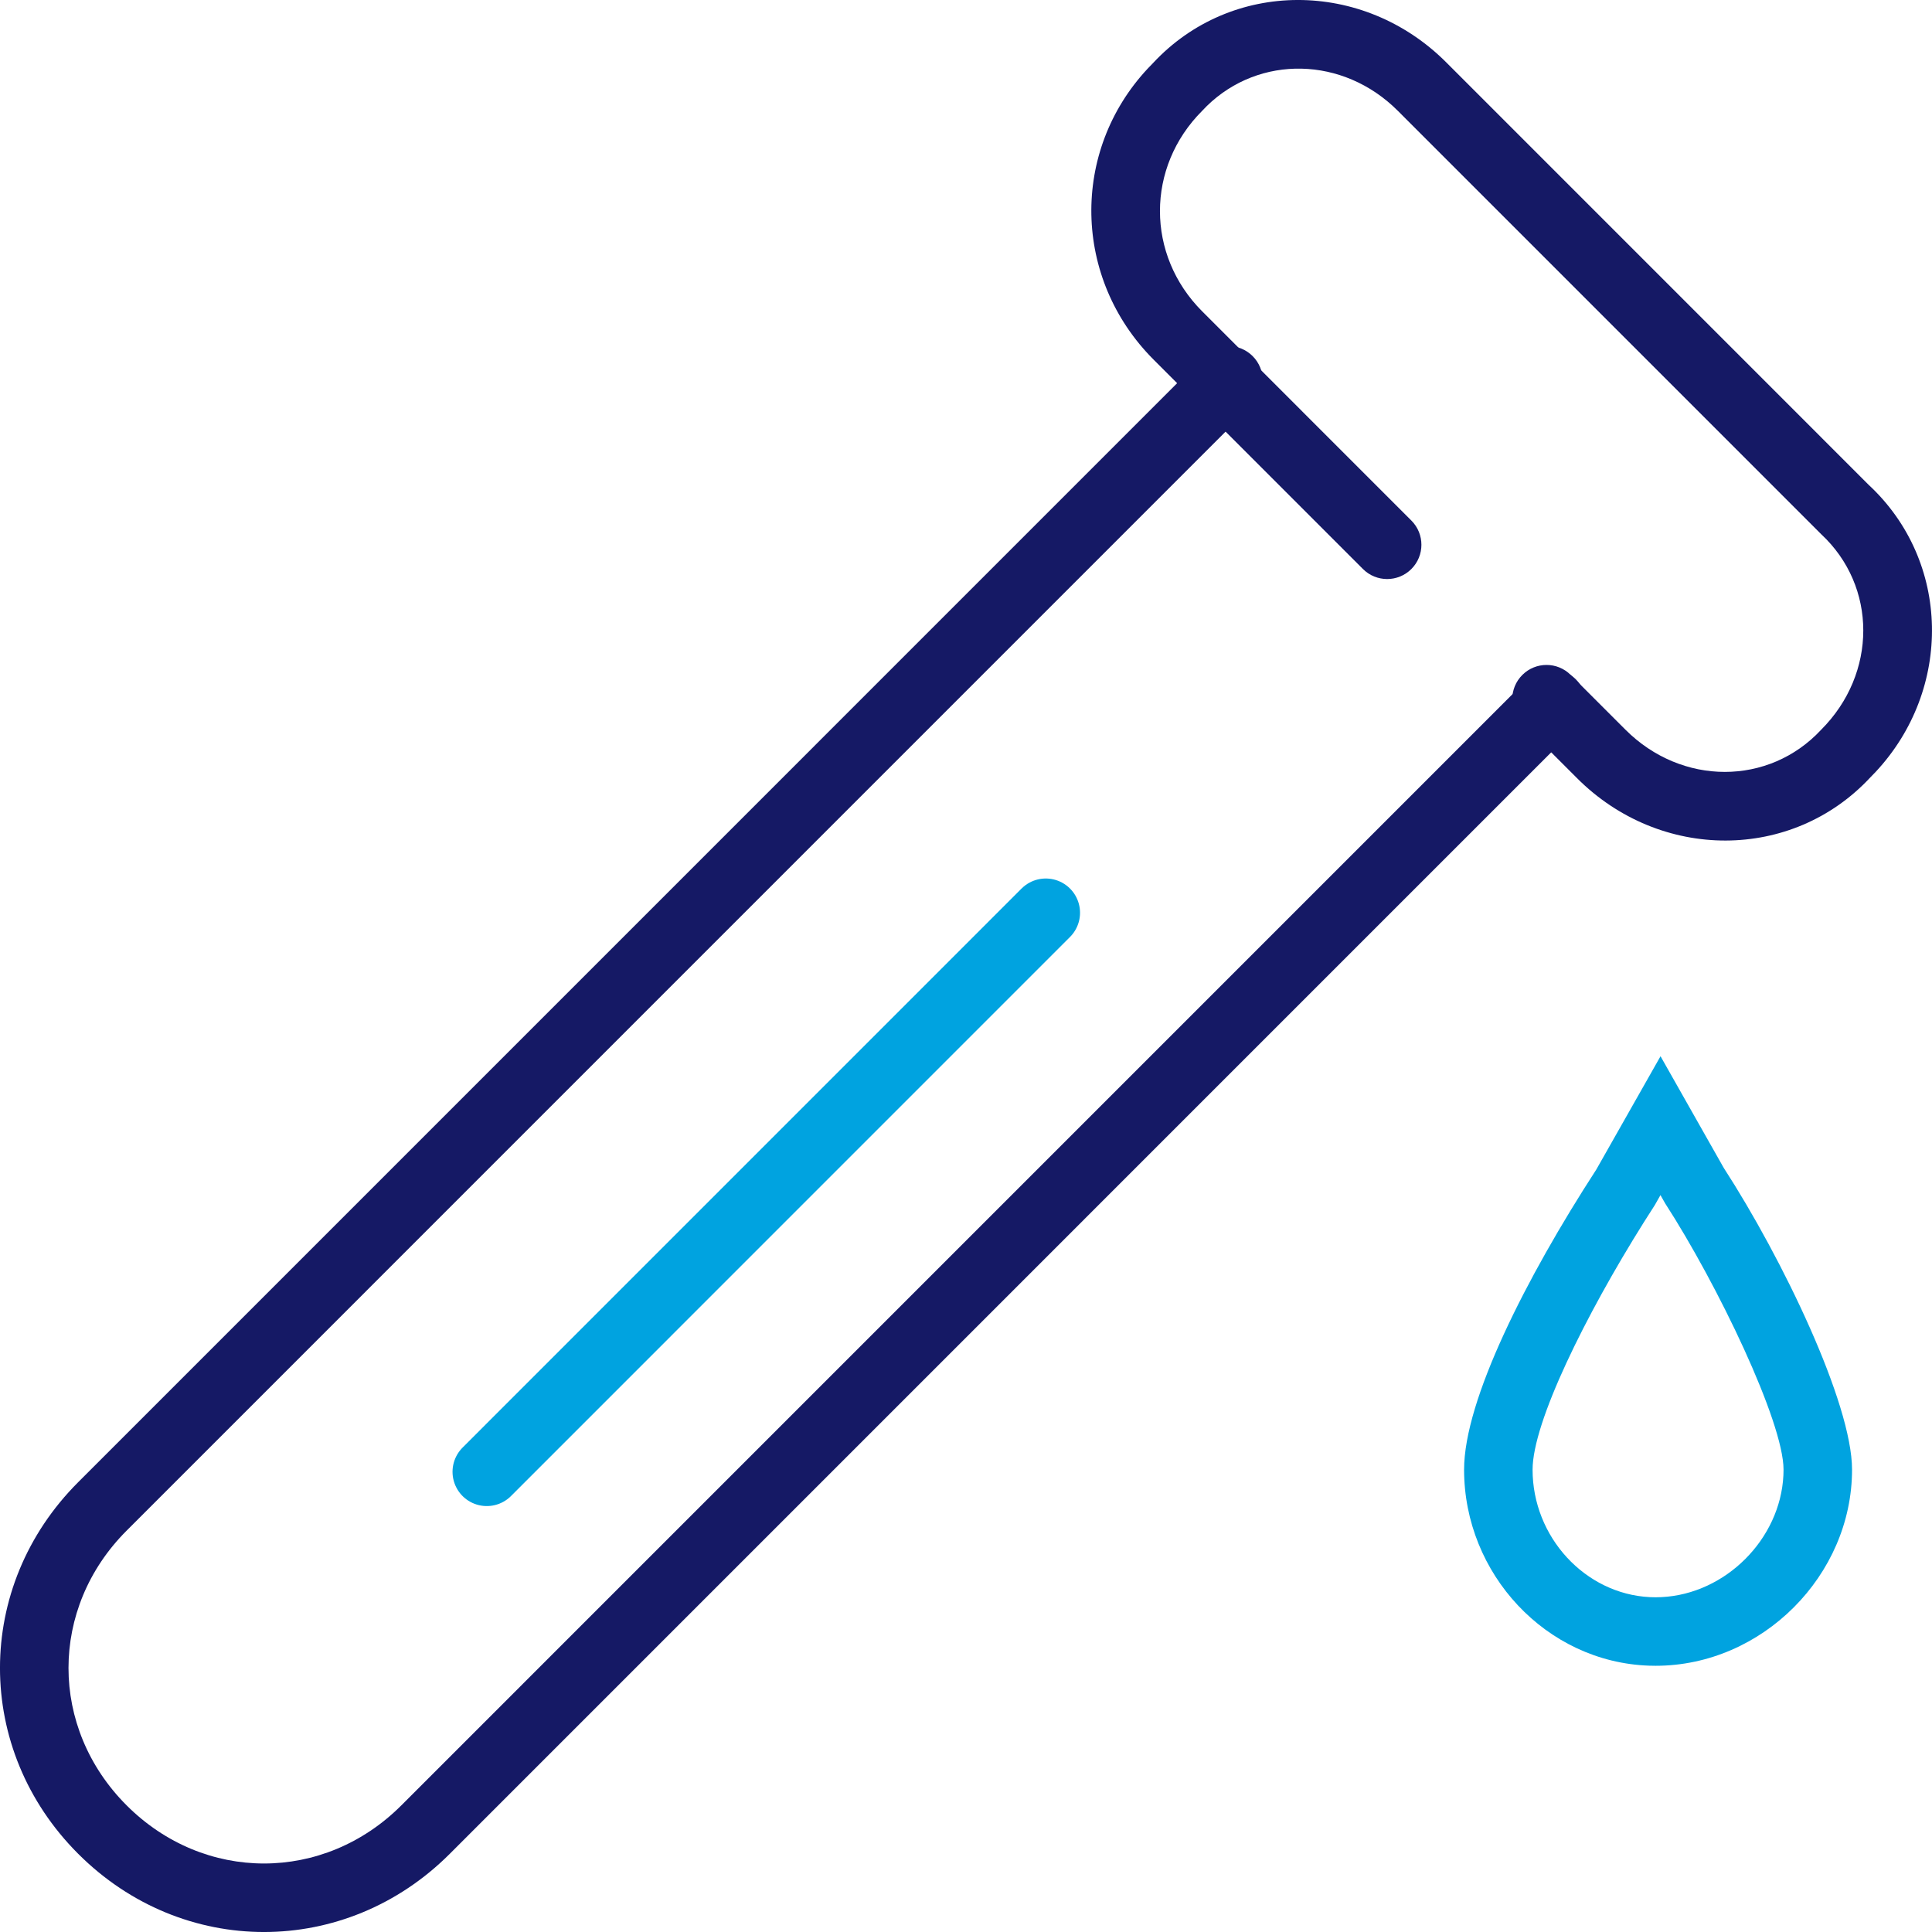
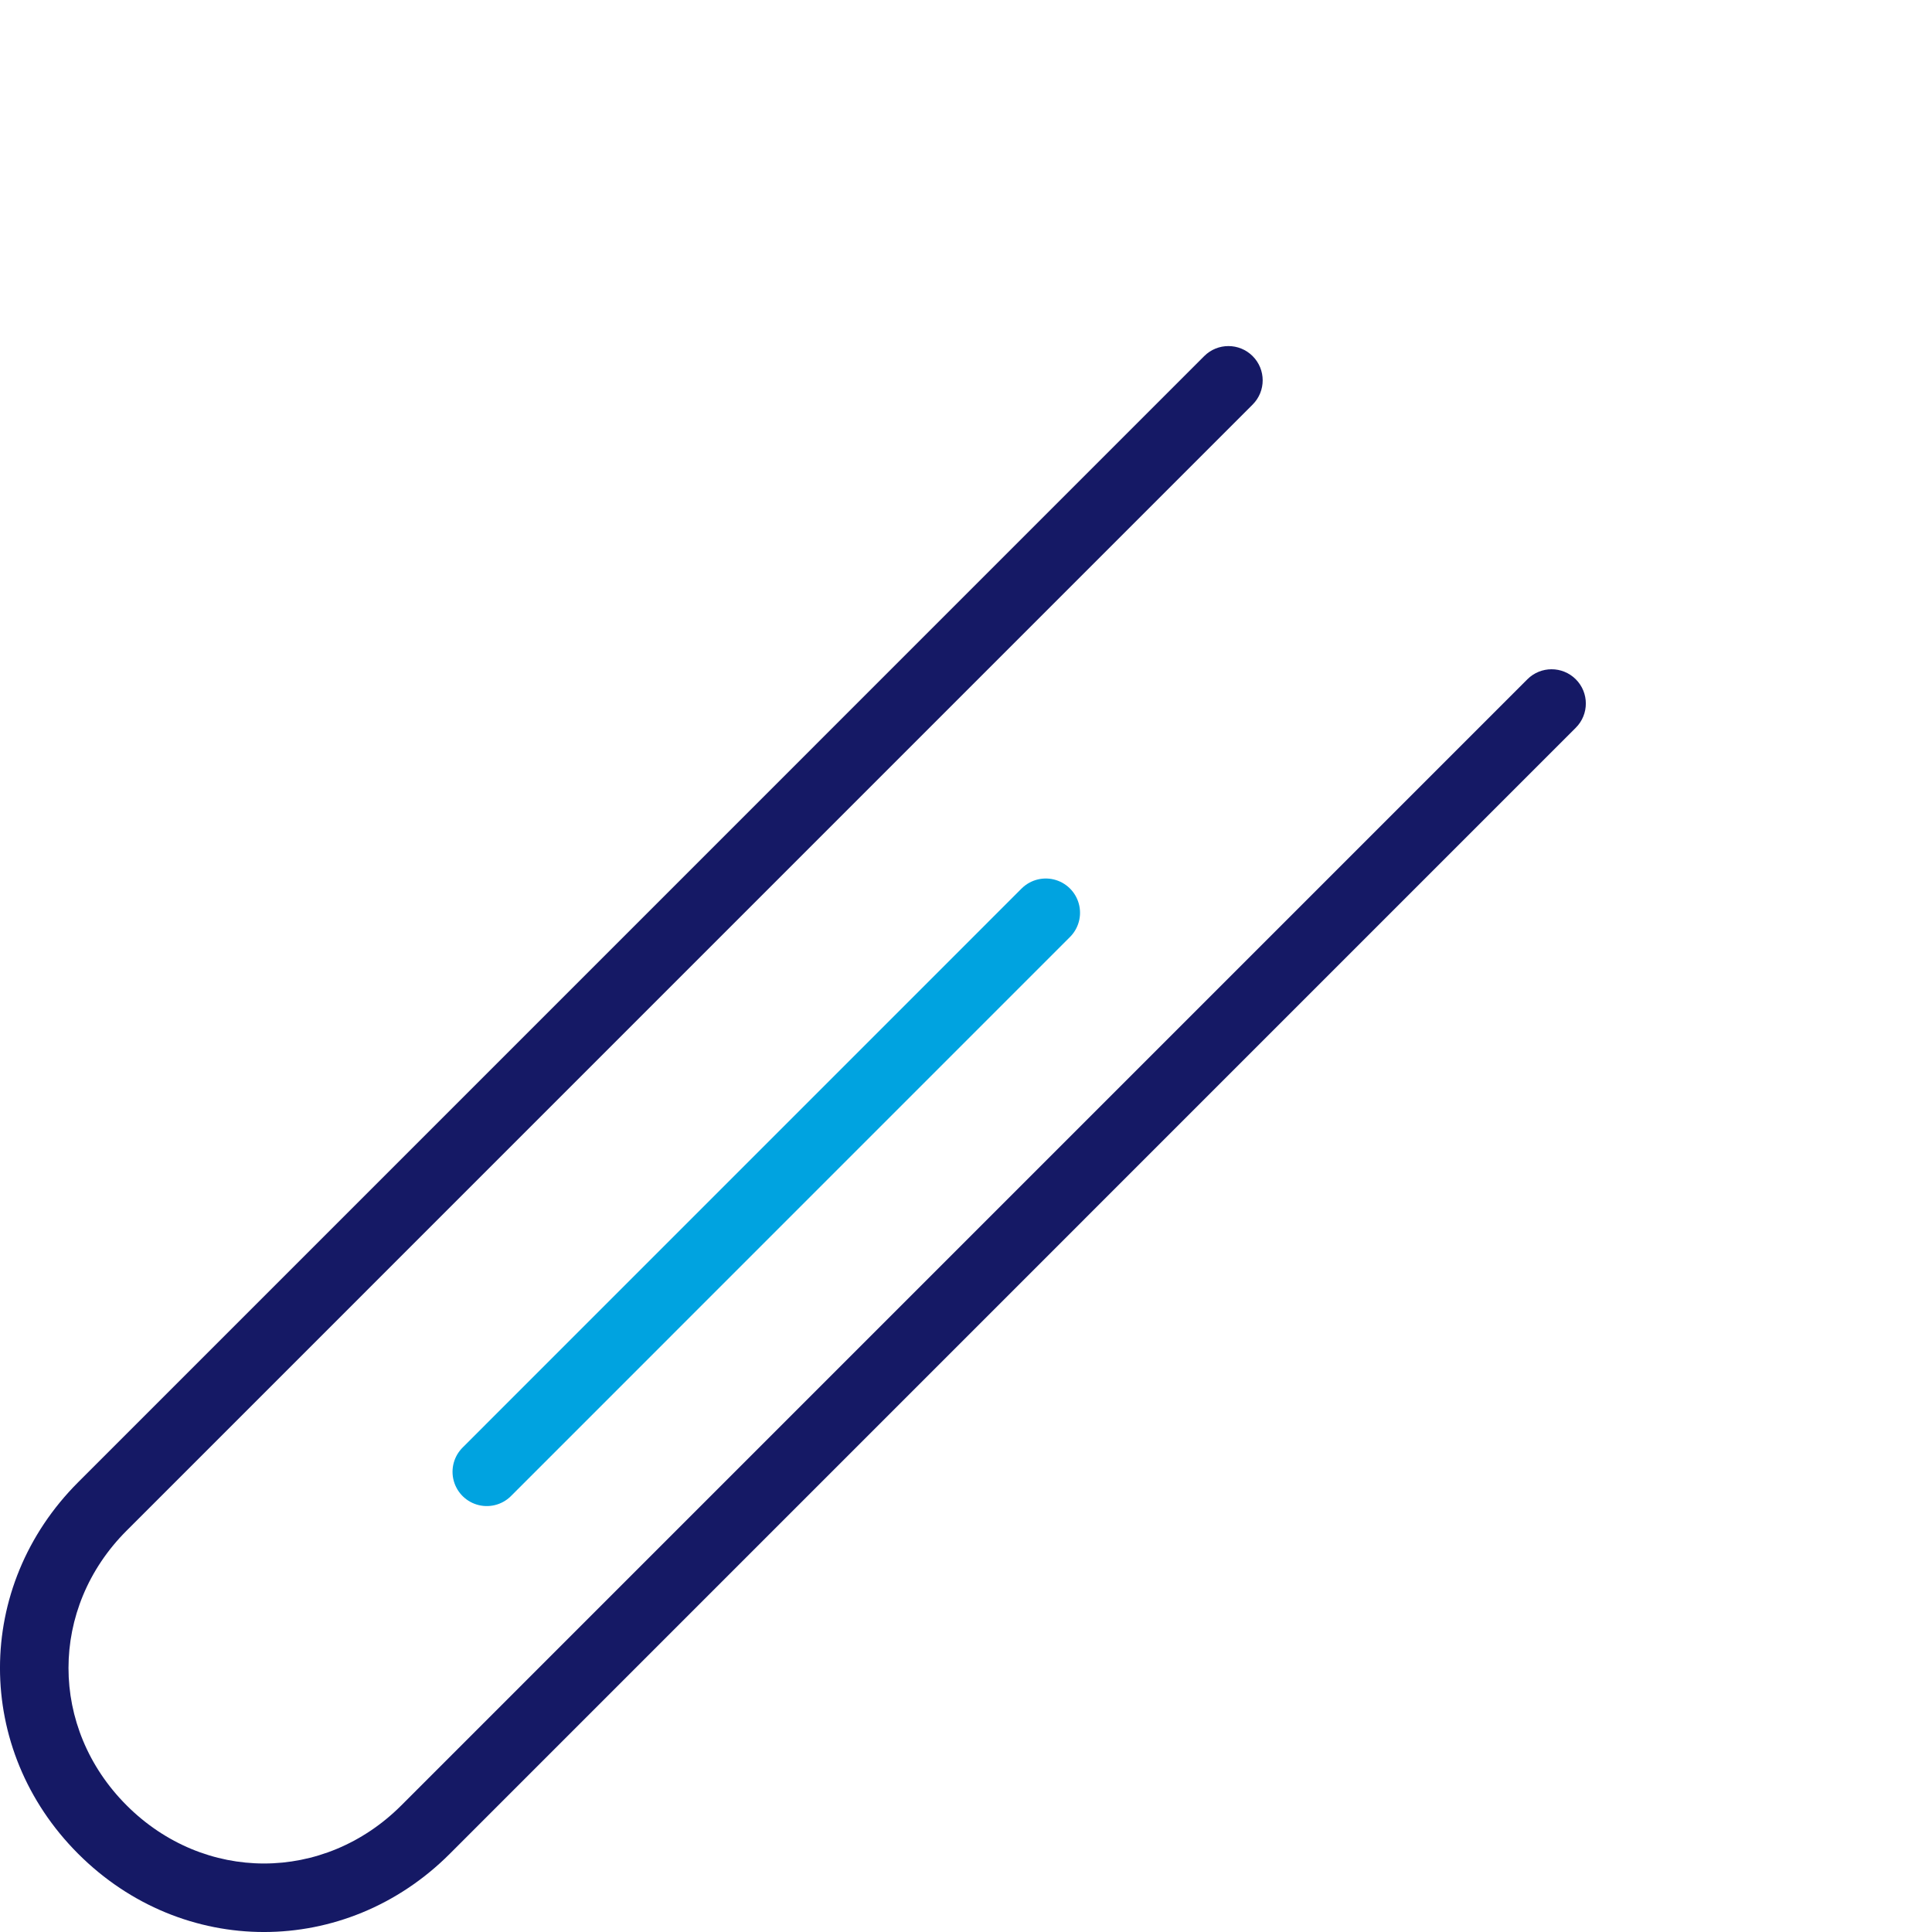
<svg xmlns="http://www.w3.org/2000/svg" height="68" viewBox="0 0 68 68" width="68">
  <g fill="none" fill-rule="evenodd">
    <g fill-rule="nonzero">
-       <path d="m58.044 58.626c-3.628-.125-6.513-3.234-6.513-6.899 0-2.452 2.189-6.762 4.654-10.564l2.26-3.987 2.223 3.926c2.07 3.196 4.518 8.292 4.518 10.625 0 3.718-3.16 6.903-6.914 6.903zm.399-16.562-.198.35-.386.605c-2.05 3.264-3.917 7.039-3.917 8.709 0 2.366 1.845 4.373 4.127 4.486l.202.005.202-.005c2.265-.109 4.189-2.047 4.297-4.288l.005-.198c0-1.685-2.328-6.531-4.168-9.375z" fill="#00a3e0" />
      <path d="m42.384 12.534c.471-.471 1.234-.471 1.705 0 .471.471.471 1.234 0 1.705l-39.632 39.634c-2.728 2.728-2.728 6.941 0 9.67 2.728 2.728 6.941 2.728 9.669 0l39.632-39.634c.471-.471 1.234-.471 1.705 0 .471.471.471 1.234 0 1.705l-39.632 39.634c-3.67 3.67-9.409 3.67-13.079 0-3.67-3.67-3.67-9.41 0-13.08z" fill="#151965" />
-       <path d="m40.577 2.226c2.751-2.963 7.395-2.963 10.325-.032l14.868 14.87c2.899 2.692 2.961 7.199.244 10.107l-.181.187c-2.751 2.963-7.395 2.963-10.325.032l-1.928-1.928c-.471-.471-.471-1.234 0-1.705.471-.471 1.234-.471 1.705 0l1.928 1.928c1.978 1.978 5.047 1.978 6.885 0 1.978-1.978 1.978-5.047 0-6.885l-14.9-14.901c-1.921-1.922-4.872-1.976-6.724-.165l-.16.165c-1.983 1.983-1.983 5.077 0 7.06l7.362 7.363c.471.471.471 1.234 0 1.705-.471.471-1.234.471-1.705 0l-7.362-7.363c-2.861-2.862-2.924-7.345-.216-10.247z" fill="#151965" />
    </g>
    <path d="m17.133 51.803 19.675-19.677z" stroke="#00a3e0" stroke-linecap="round" stroke-linejoin="round" stroke-width="2.411" />
  </g>
</svg>